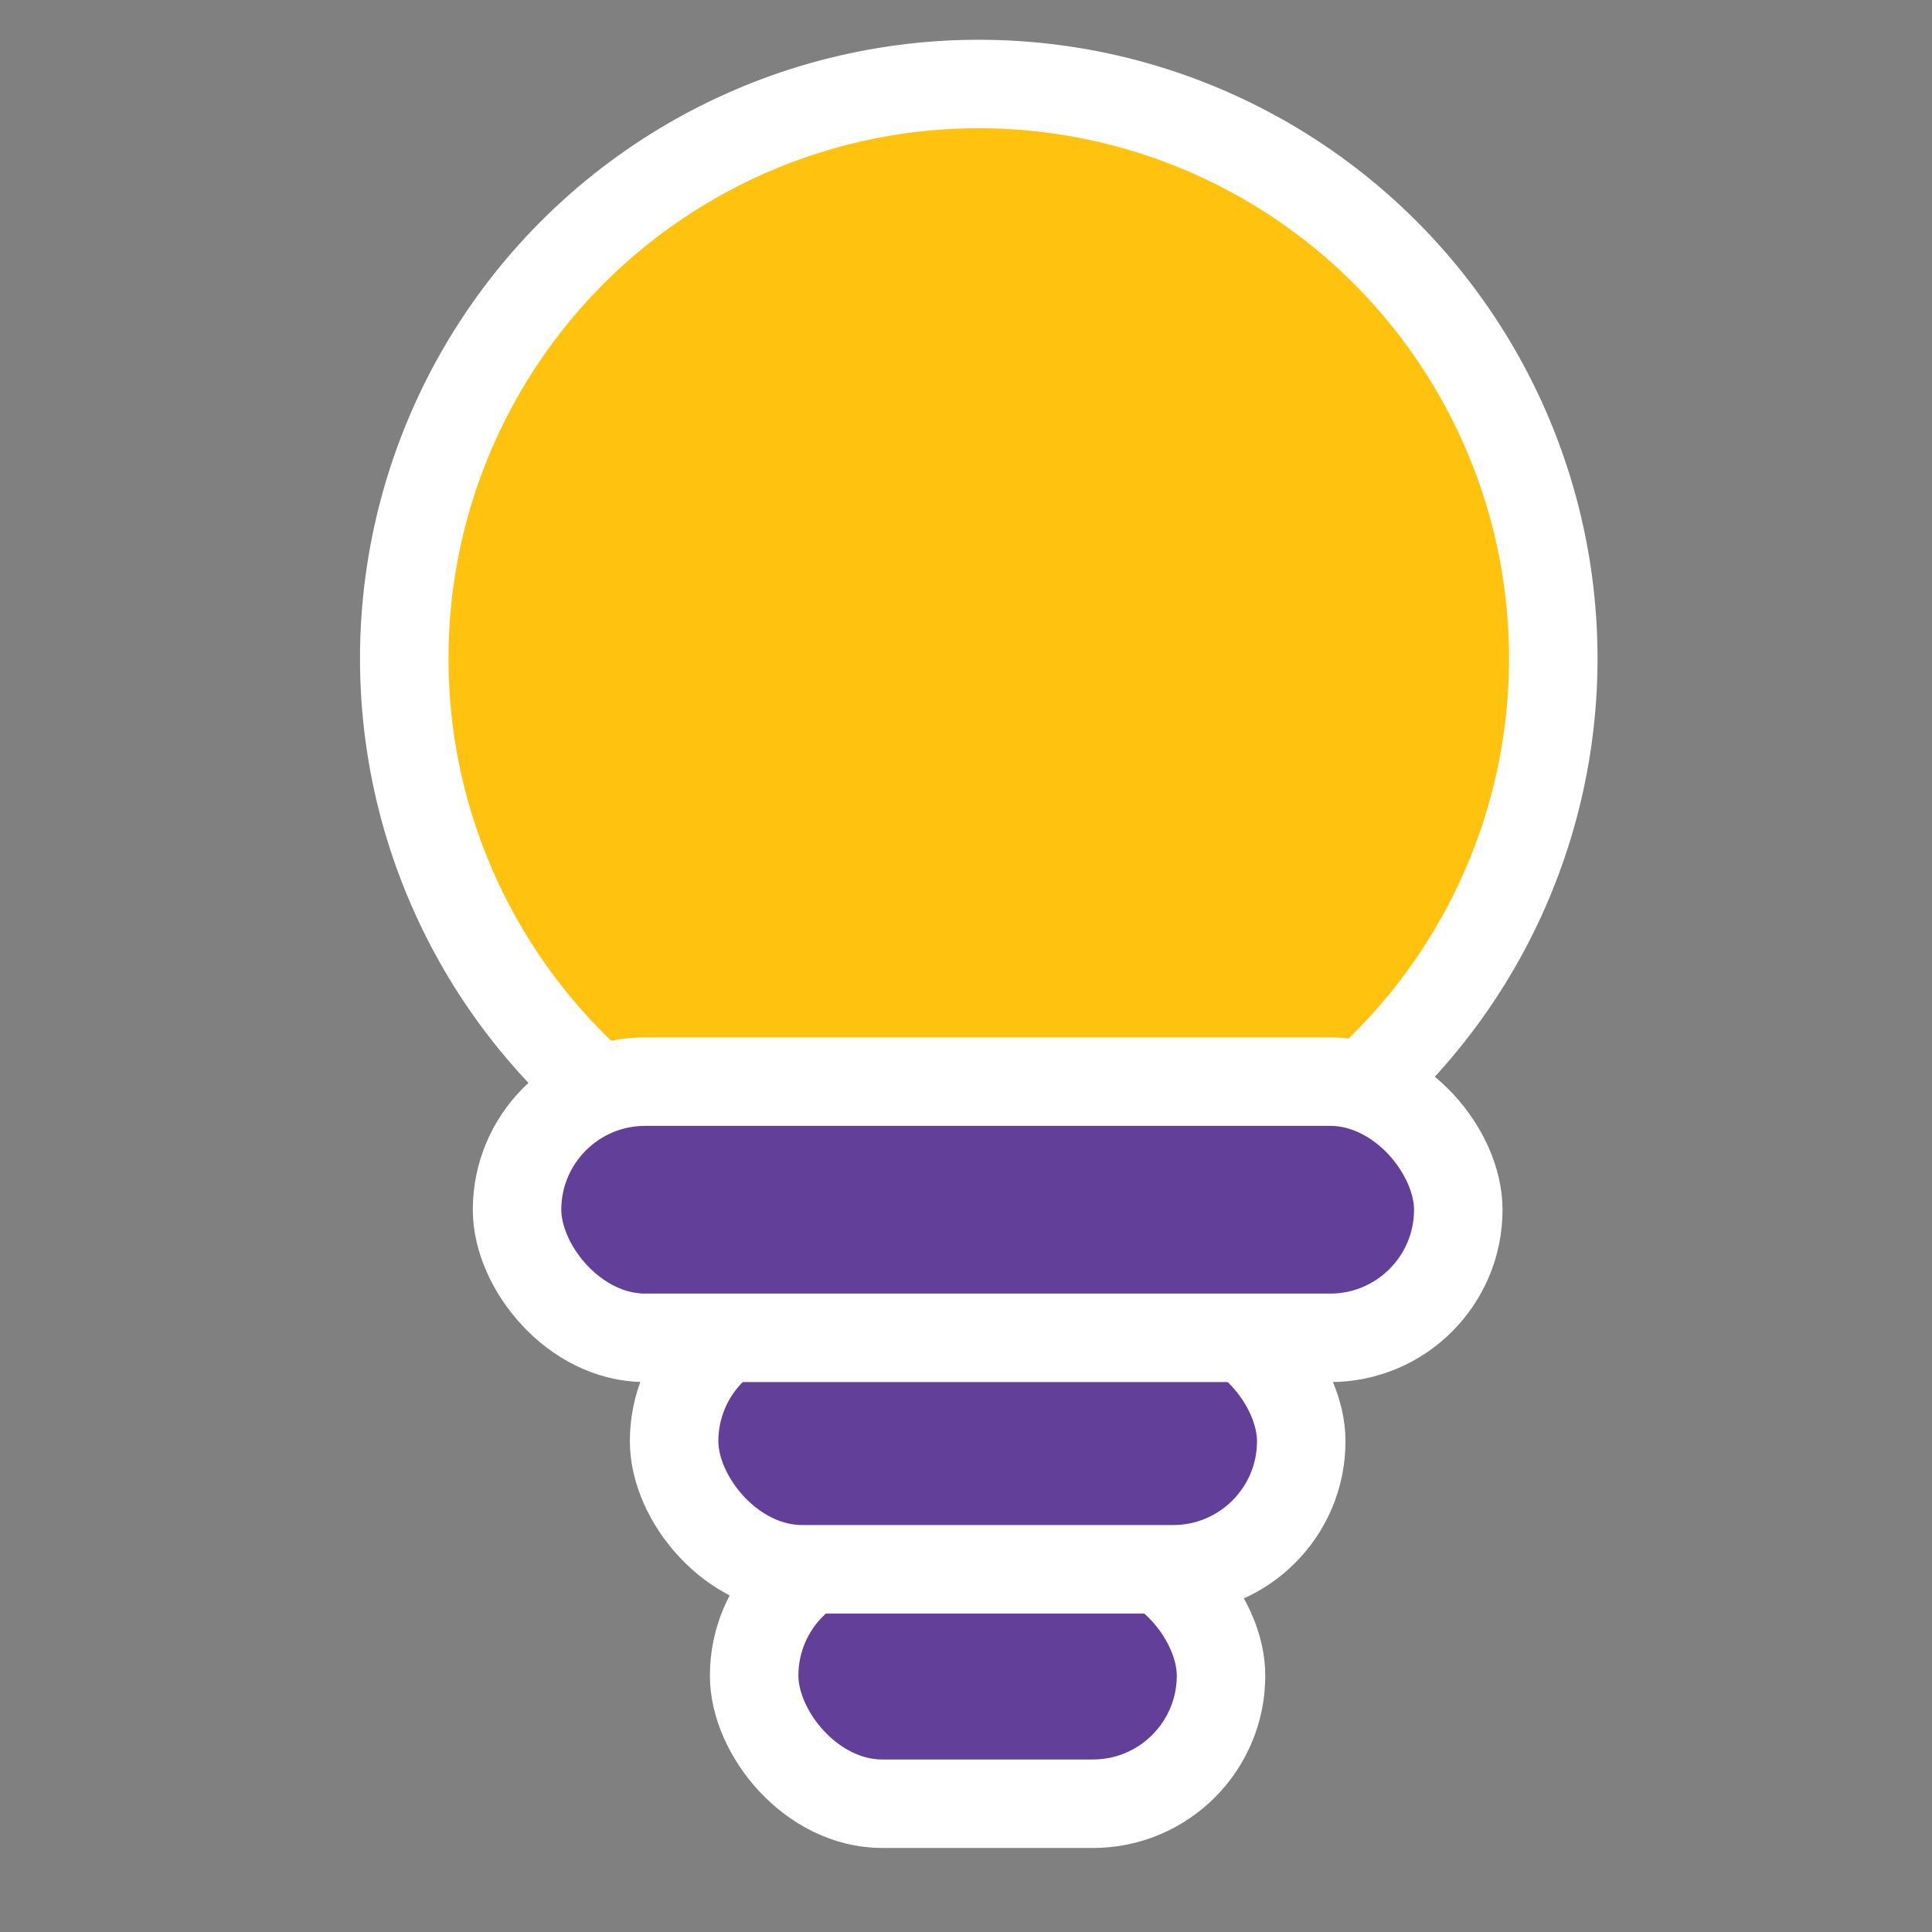
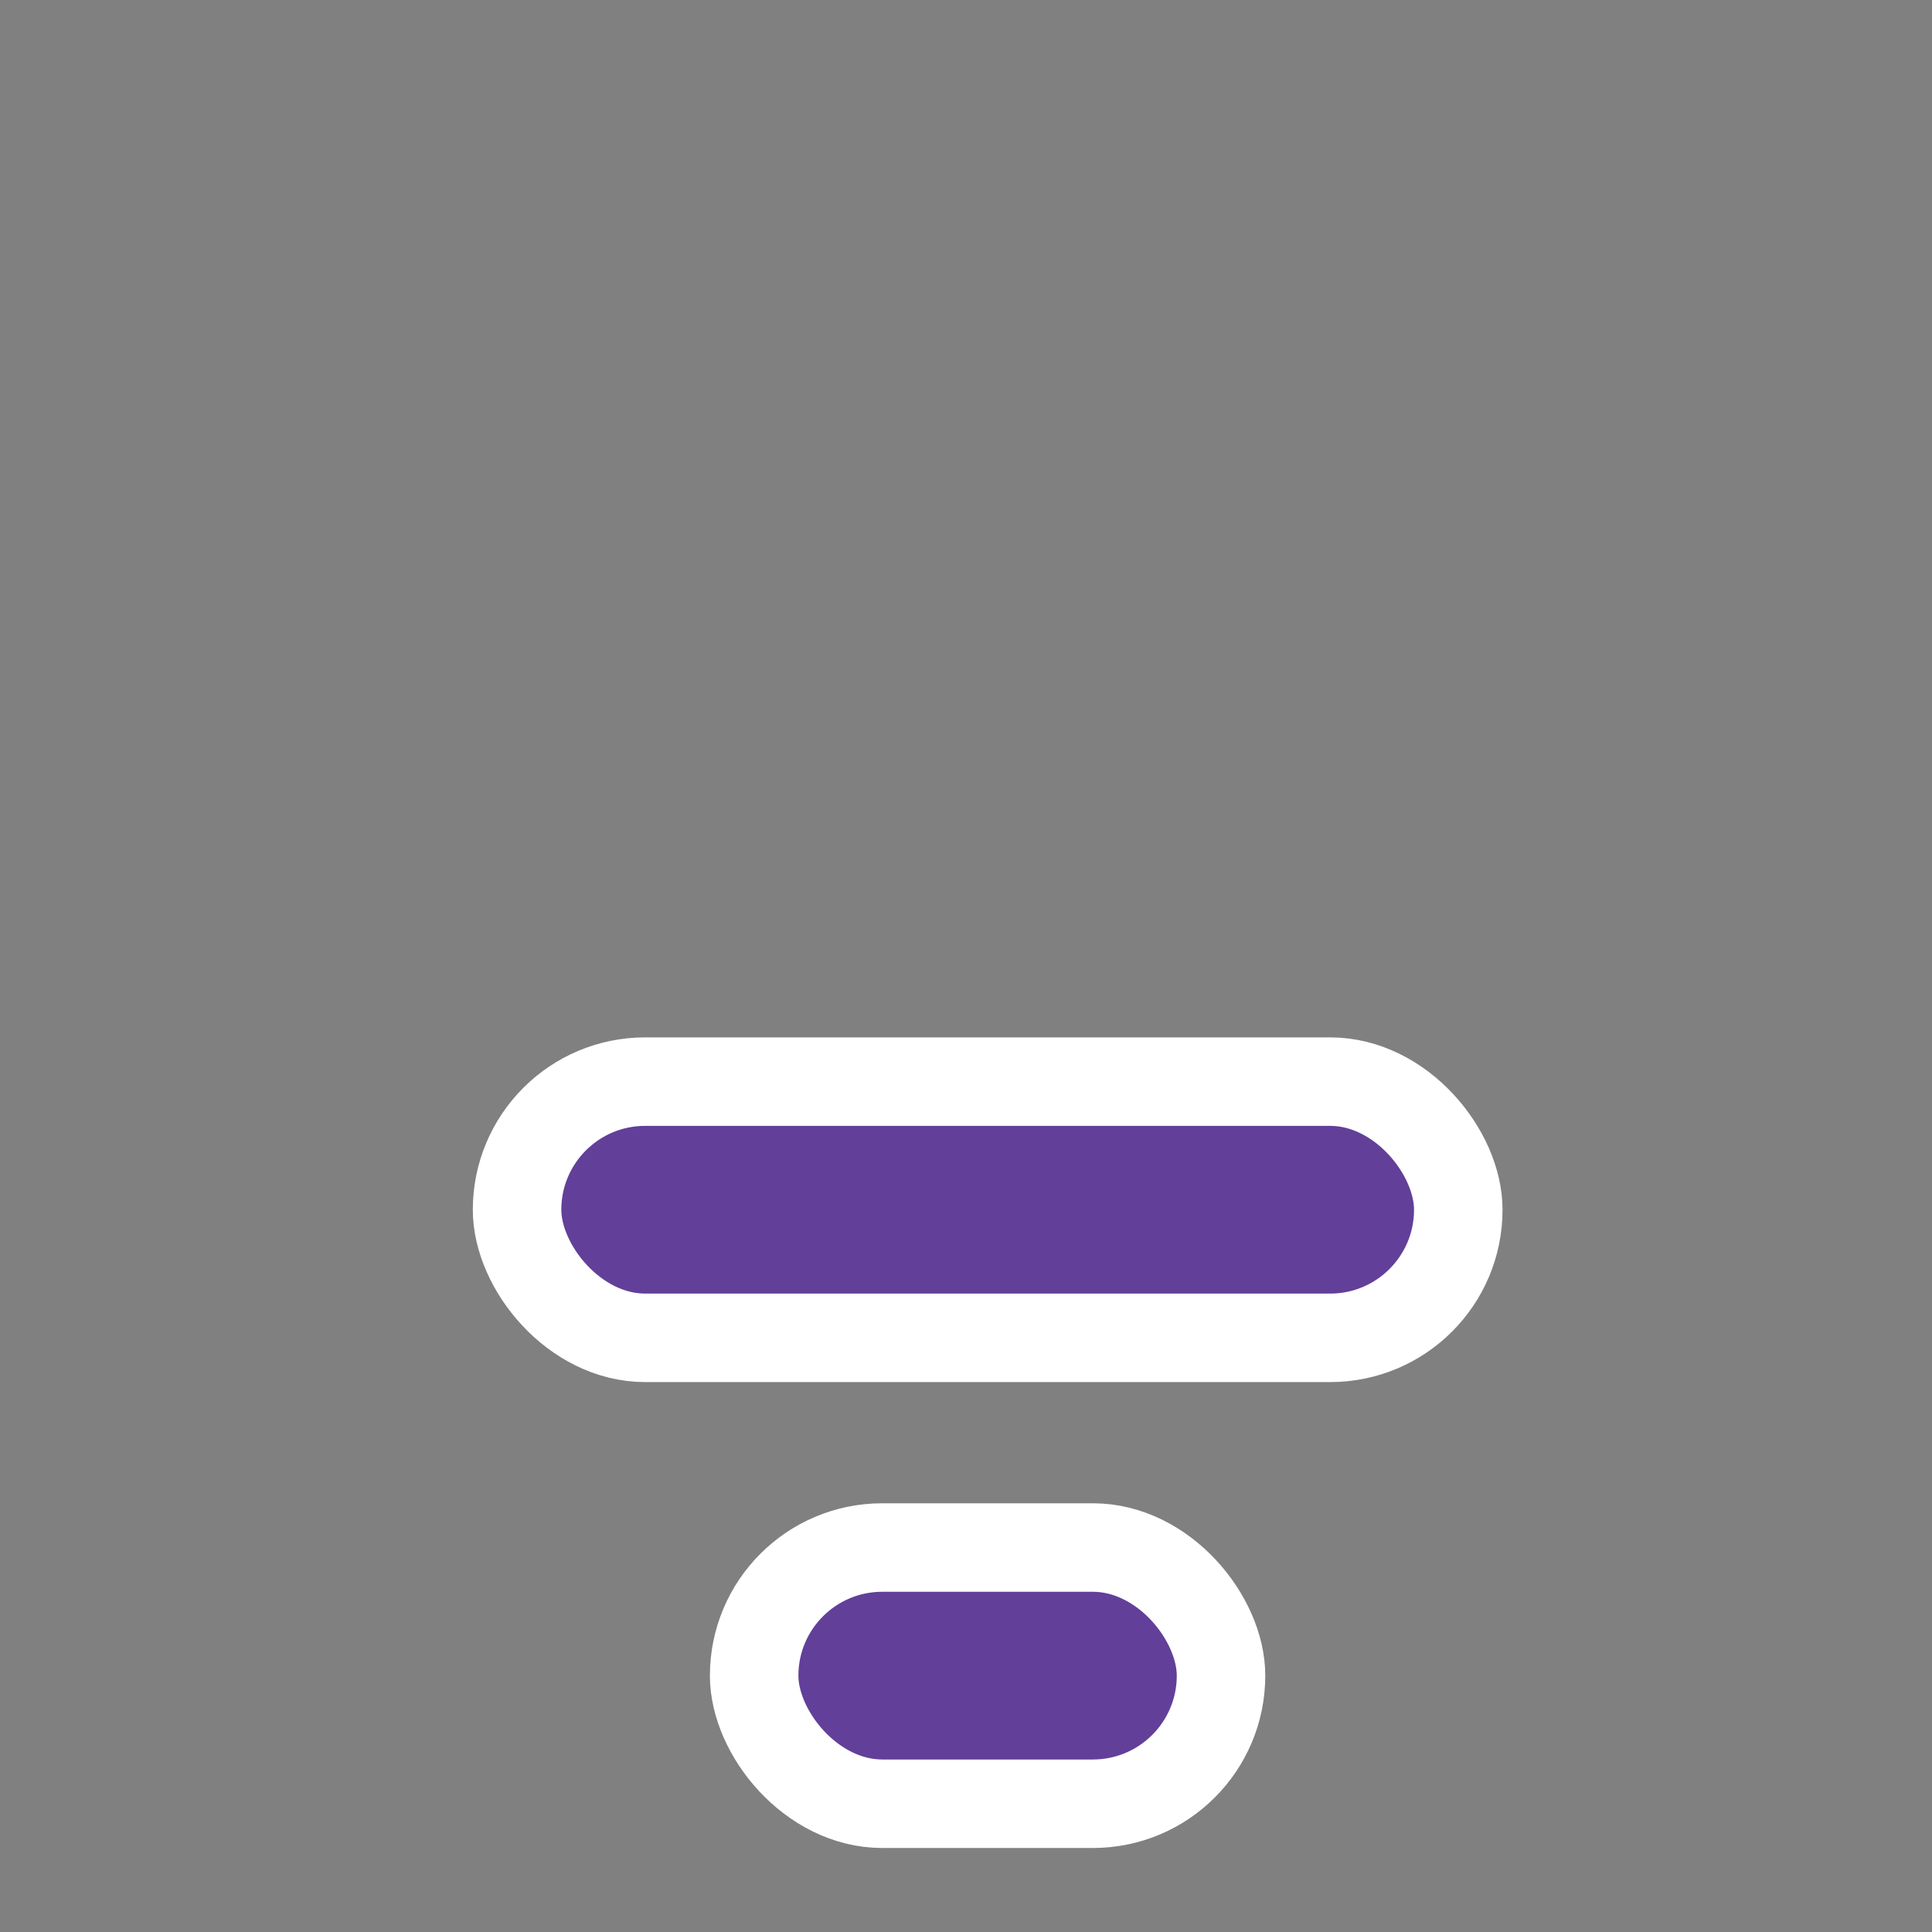
<svg xmlns="http://www.w3.org/2000/svg" width="46" height="46" viewBox="0 0 46 46" fill="none">
  <rect x="0" y="0" width="46" height="46" fill="#808080" stroke="none" />
  <rect x="17.956" y="36.846" width="11.116" height="6.1" rx="3.05" fill="#623F99" stroke="white" stroke-width="2.107" />
-   <rect x="16.05" y="31.264" width="14.932" height="6.1" rx="3.05" fill="#623F99" stroke="white" stroke-width="2.107" />
-   <ellipse cx="23.304" cy="15.679" rx="13.679" ry="13.679" fill="#FFC20E" stroke="white" stroke-width="2.107" stroke-miterlimit="10" />
  <rect x="12.311" y="25.753" width="22.41" height="6.1" rx="3.05" fill="#623F99" stroke="white" stroke-width="2.107" />
</svg>